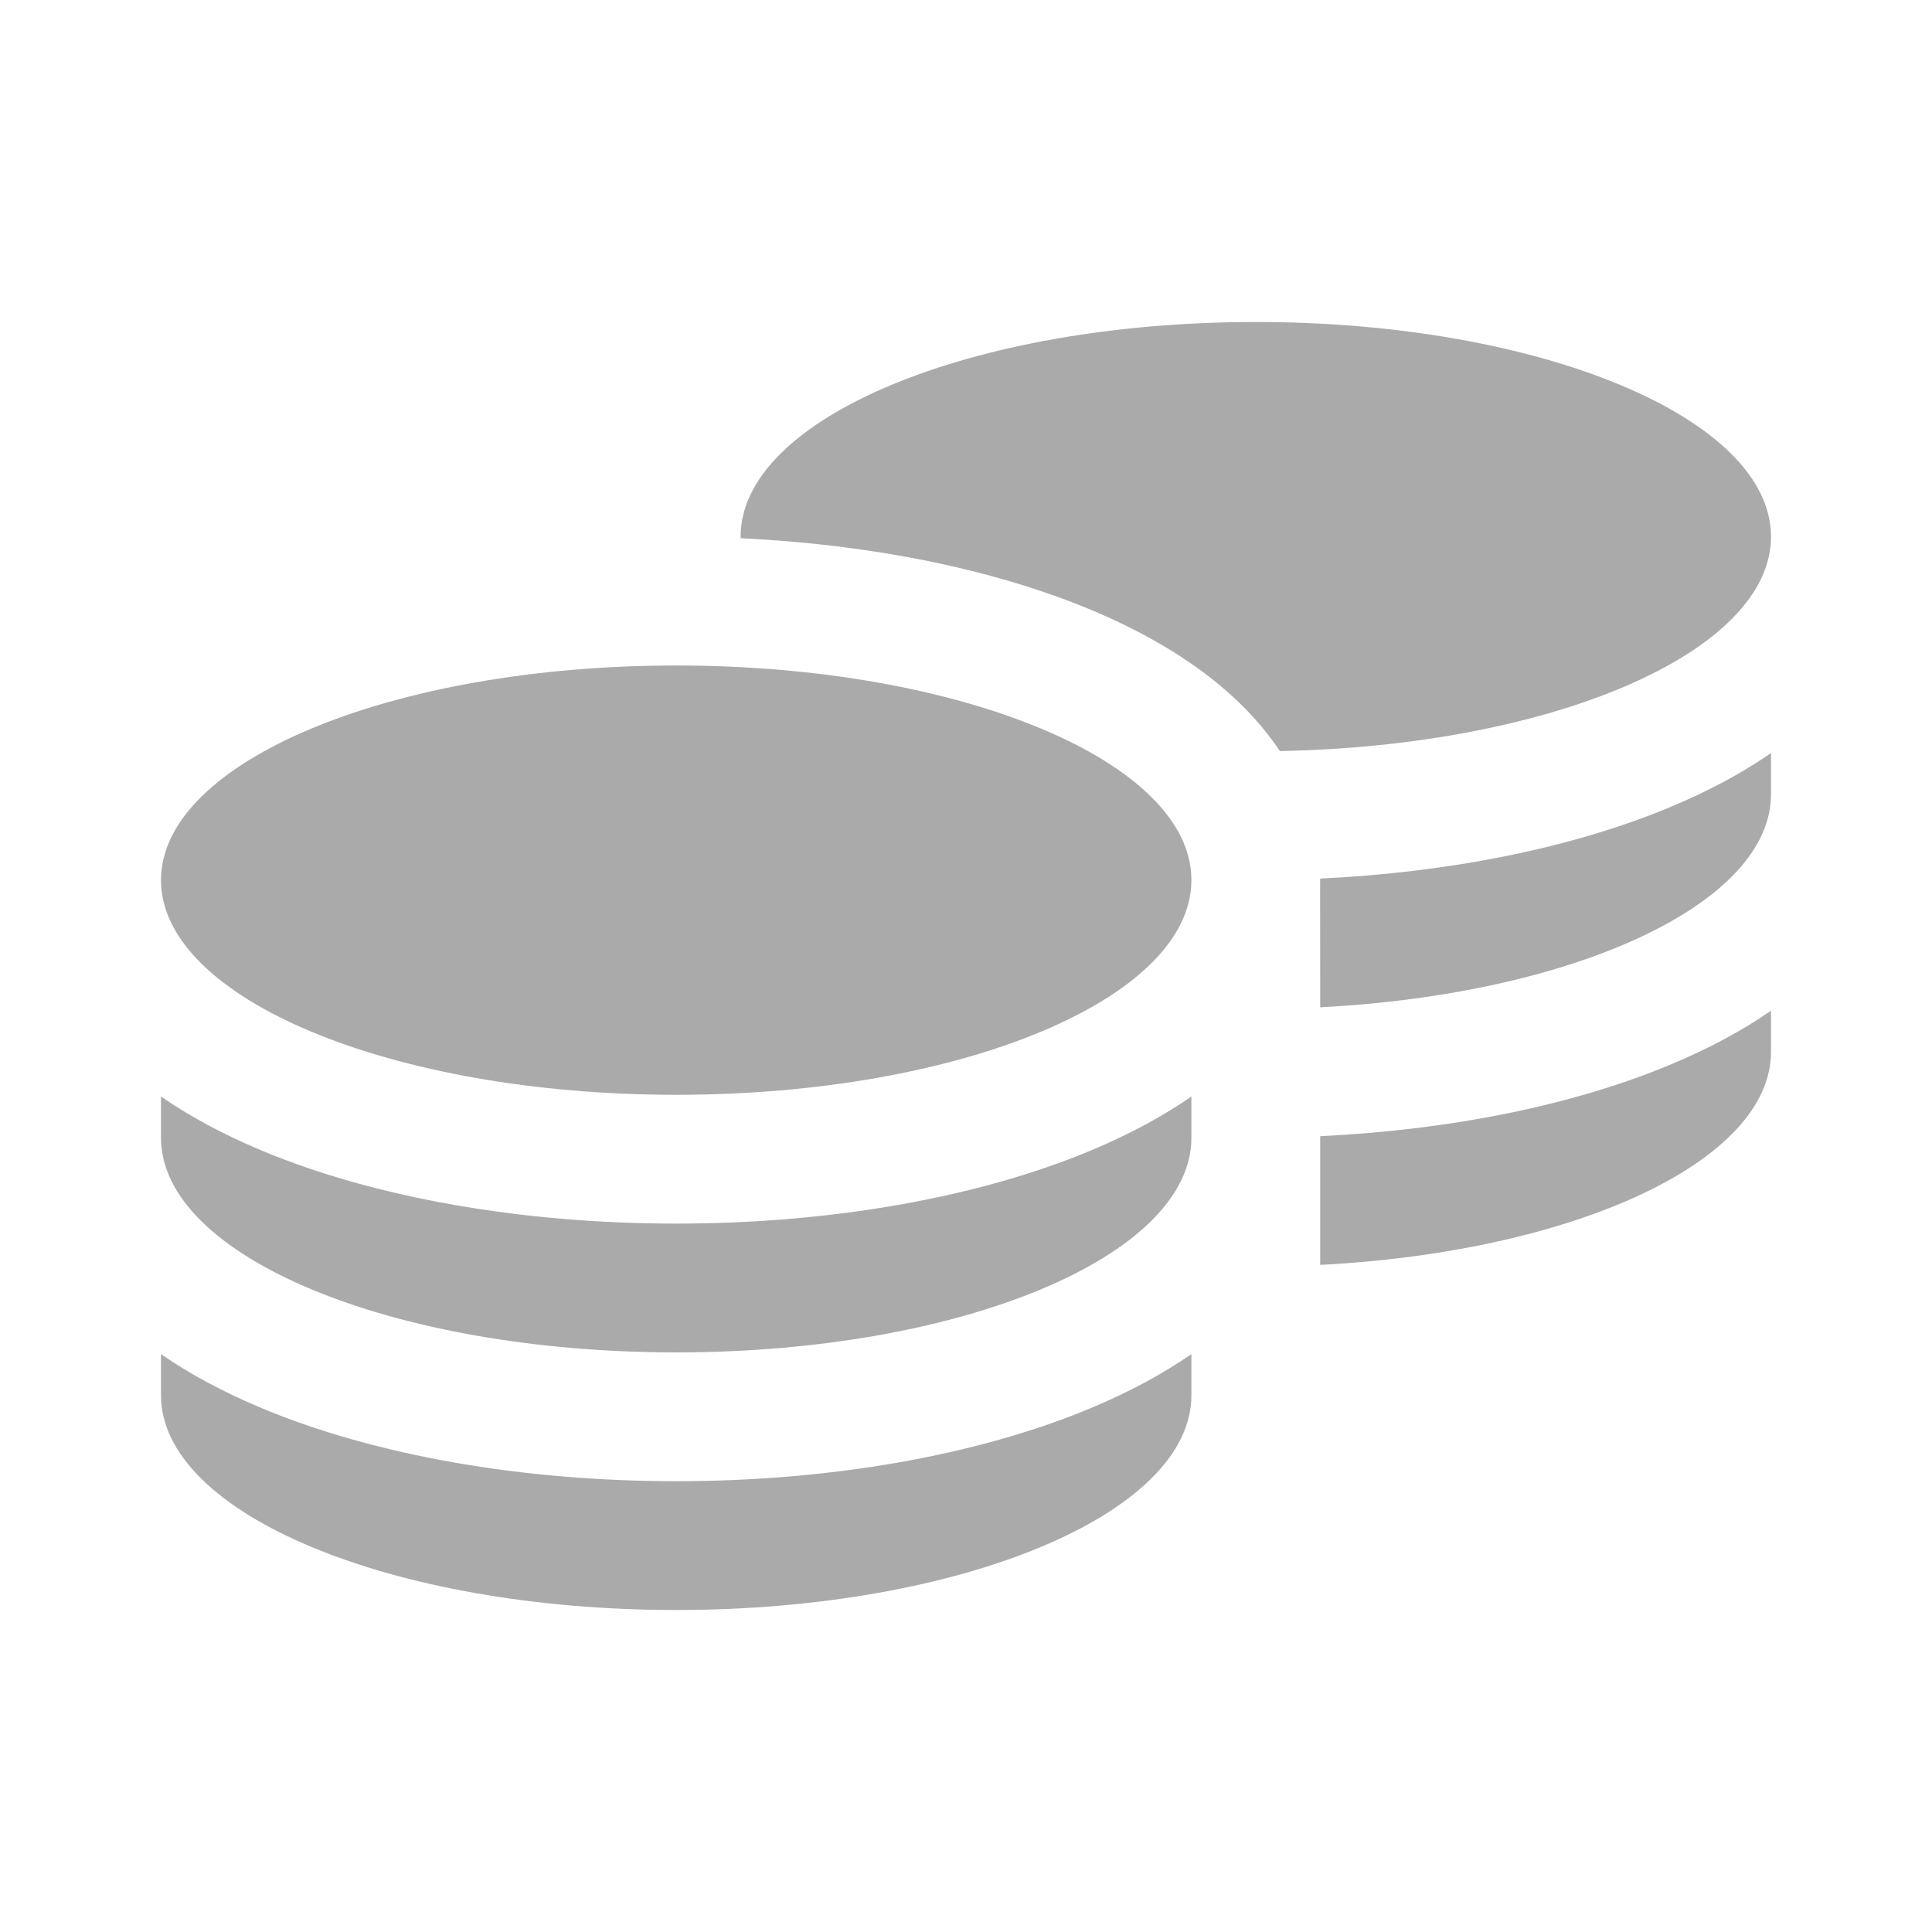
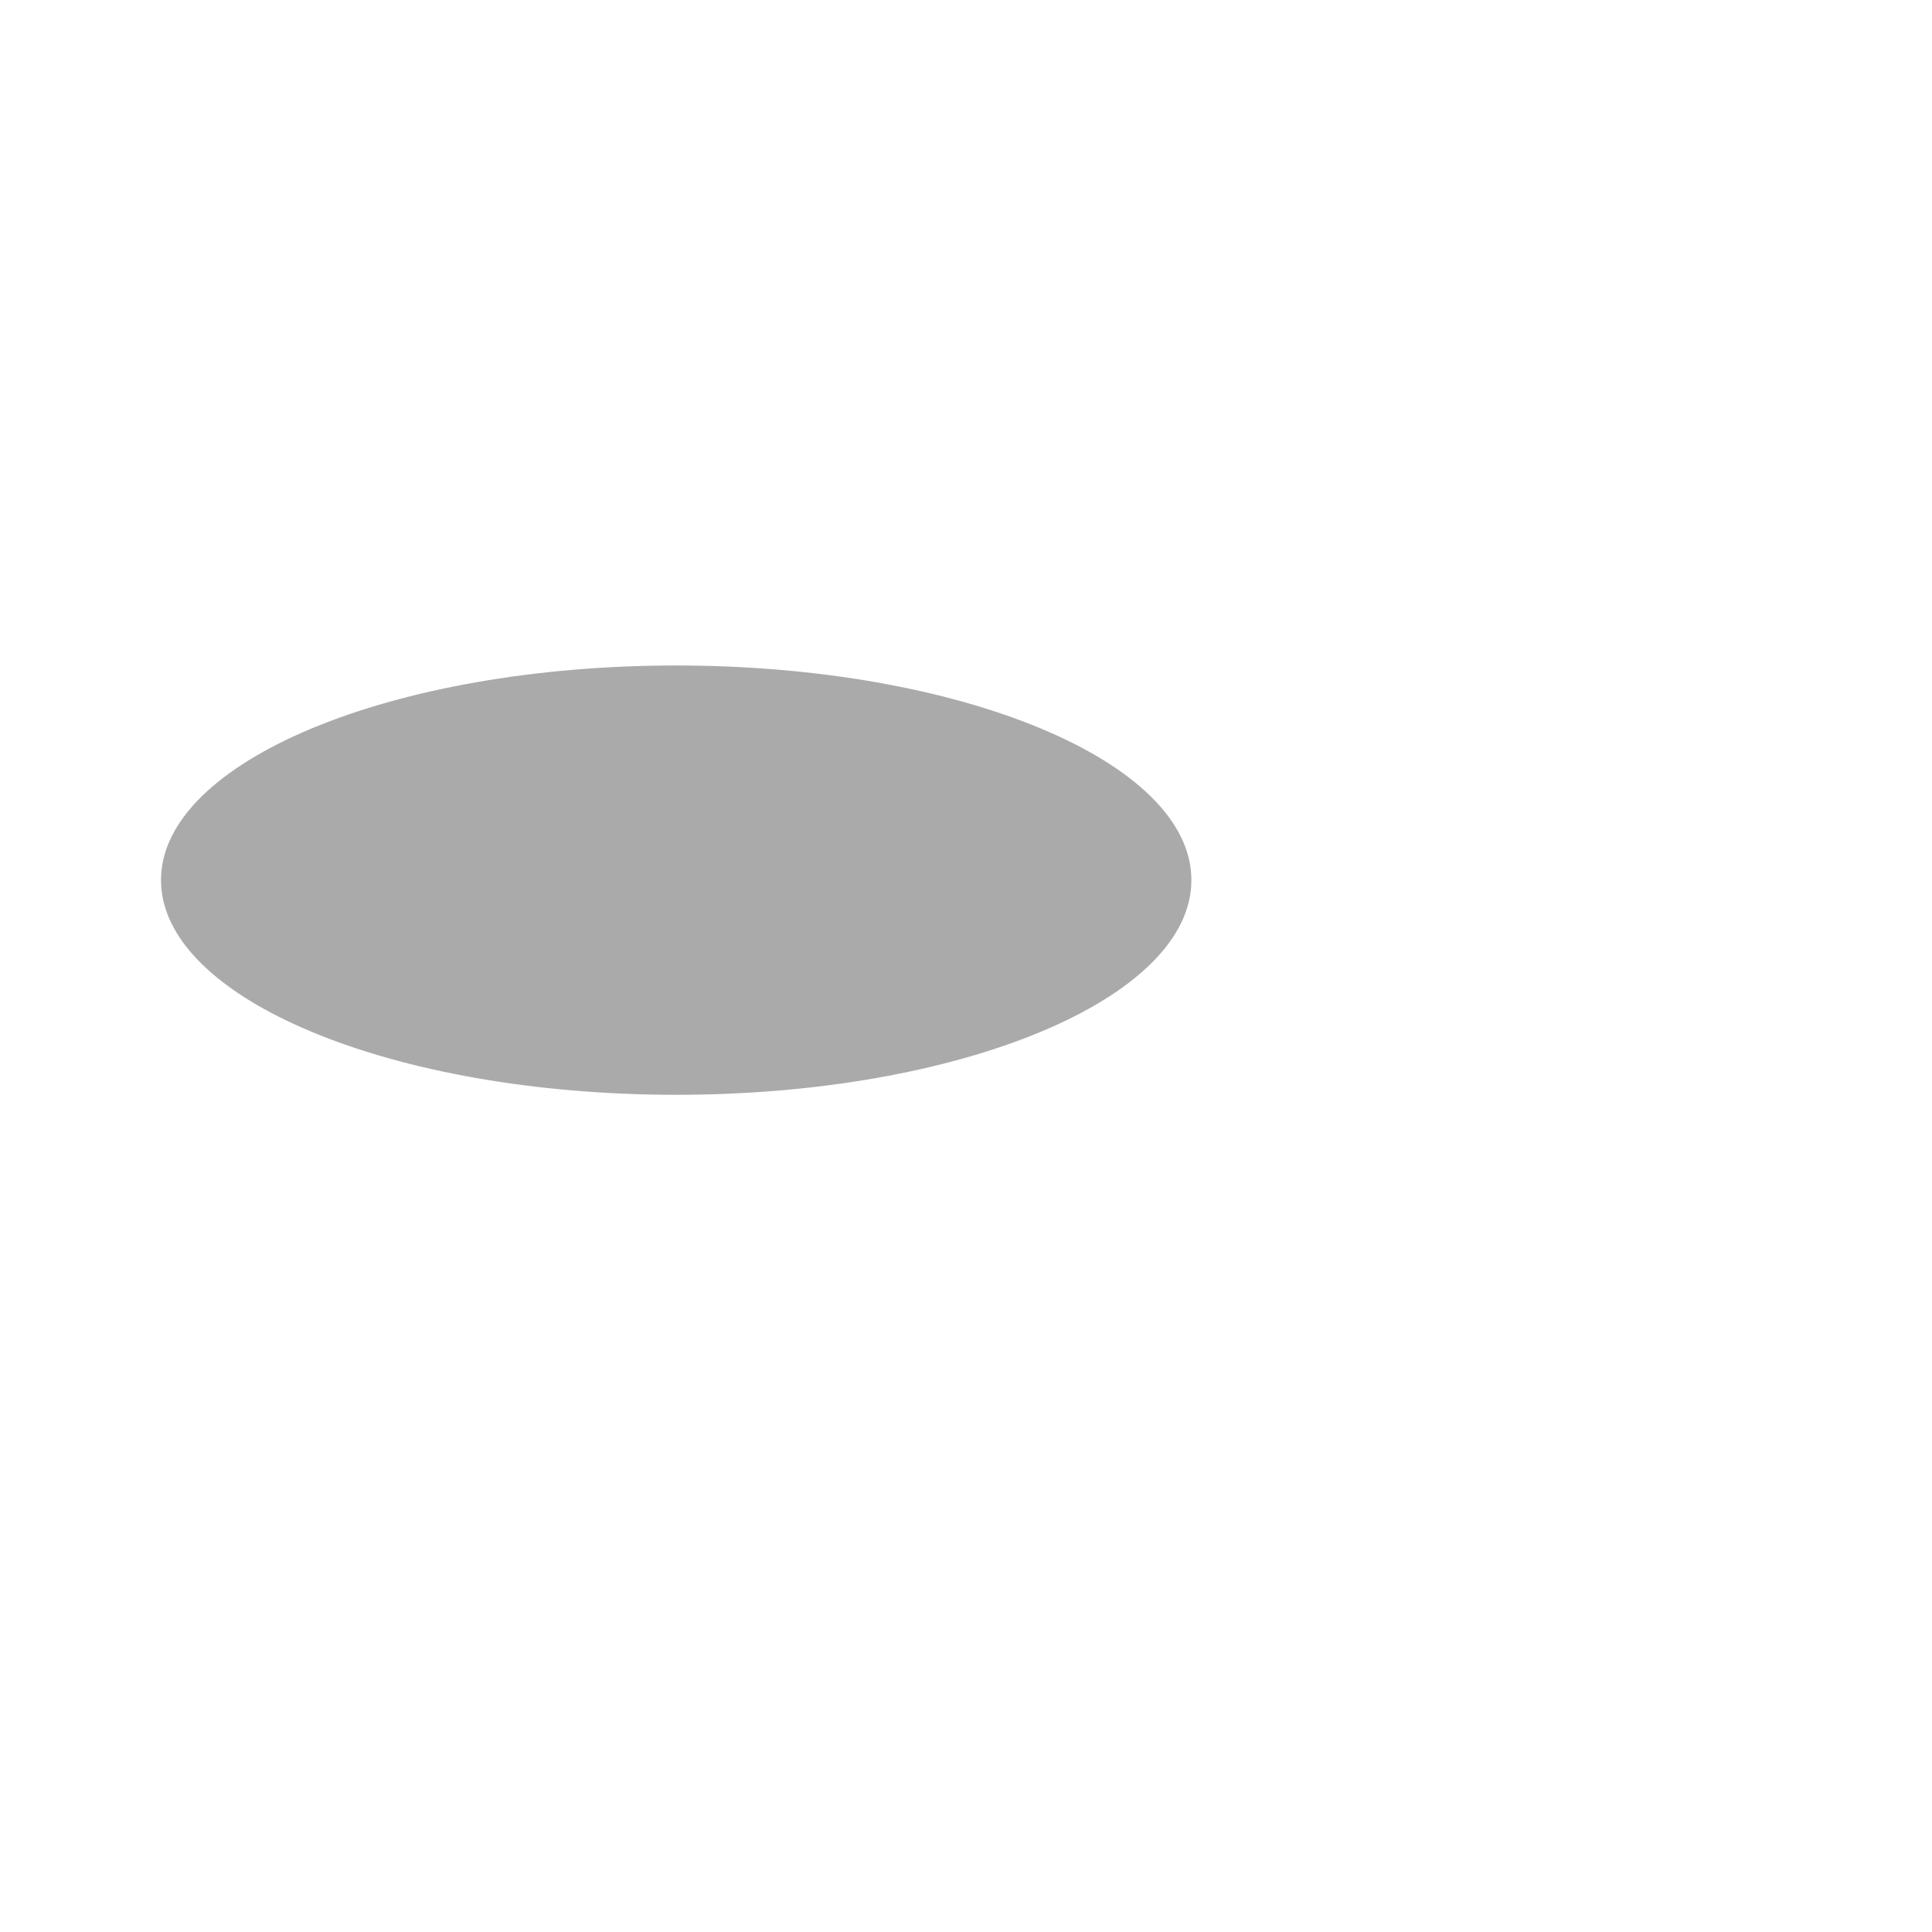
<svg xmlns="http://www.w3.org/2000/svg" width="24" height="24" viewBox="0 0 24 24" fill="none">
  <path d="M8.4 13.6C11.935 13.6 14.8 12.406 14.8 10.933C14.8 9.461 11.935 8.267 8.4 8.267C4.865 8.267 2 9.461 2 10.933C2 12.406 4.865 13.6 8.4 13.6Z" fill="#AAAAAA" />
-   <path d="M8.4 18.4C6.484 18.4 4.658 18.079 3.259 17.496C2.758 17.287 2.343 17.059 2 16.821V17.333C2 18.806 4.865 20 8.4 20C11.935 20 14.8 18.806 14.8 17.333V16.821C14.457 17.059 14.042 17.287 13.541 17.496C12.142 18.079 10.316 18.4 8.4 18.4ZM8.4 15.2C6.484 15.2 4.658 14.879 3.259 14.296C2.758 14.087 2.343 13.859 2 13.621V14.133C2 15.606 4.865 16.8 8.4 16.8C11.935 16.8 14.8 15.606 14.8 14.133V13.621C14.457 13.859 14.042 14.087 13.541 14.296C12.142 14.879 10.316 15.2 8.4 15.2ZM22 6.667C22 5.194 19.135 4 15.6 4C12.065 4 9.2 5.194 9.2 6.667C9.2 6.673 9.2 6.68 9.201 6.686C10.82 6.763 12.338 7.07 13.541 7.571C14.78 8.087 15.494 8.723 15.899 9.33C19.295 9.265 22 8.098 22 6.667ZM16.4 14.114V15.713C19.557 15.549 22 14.427 22 13.067V12.555C21.657 12.793 21.242 13.021 20.741 13.229C19.538 13.73 18.02 14.037 16.4 14.114ZM16.4 10.914L16.4 10.933C16.4 10.951 16.4 10.969 16.399 10.987L16.4 12.513C19.557 12.349 22 11.227 22 9.867V9.355C21.657 9.592 21.242 9.821 20.741 10.029C19.538 10.53 18.02 10.837 16.4 10.914Z" fill="#AAAAAA" />
</svg>